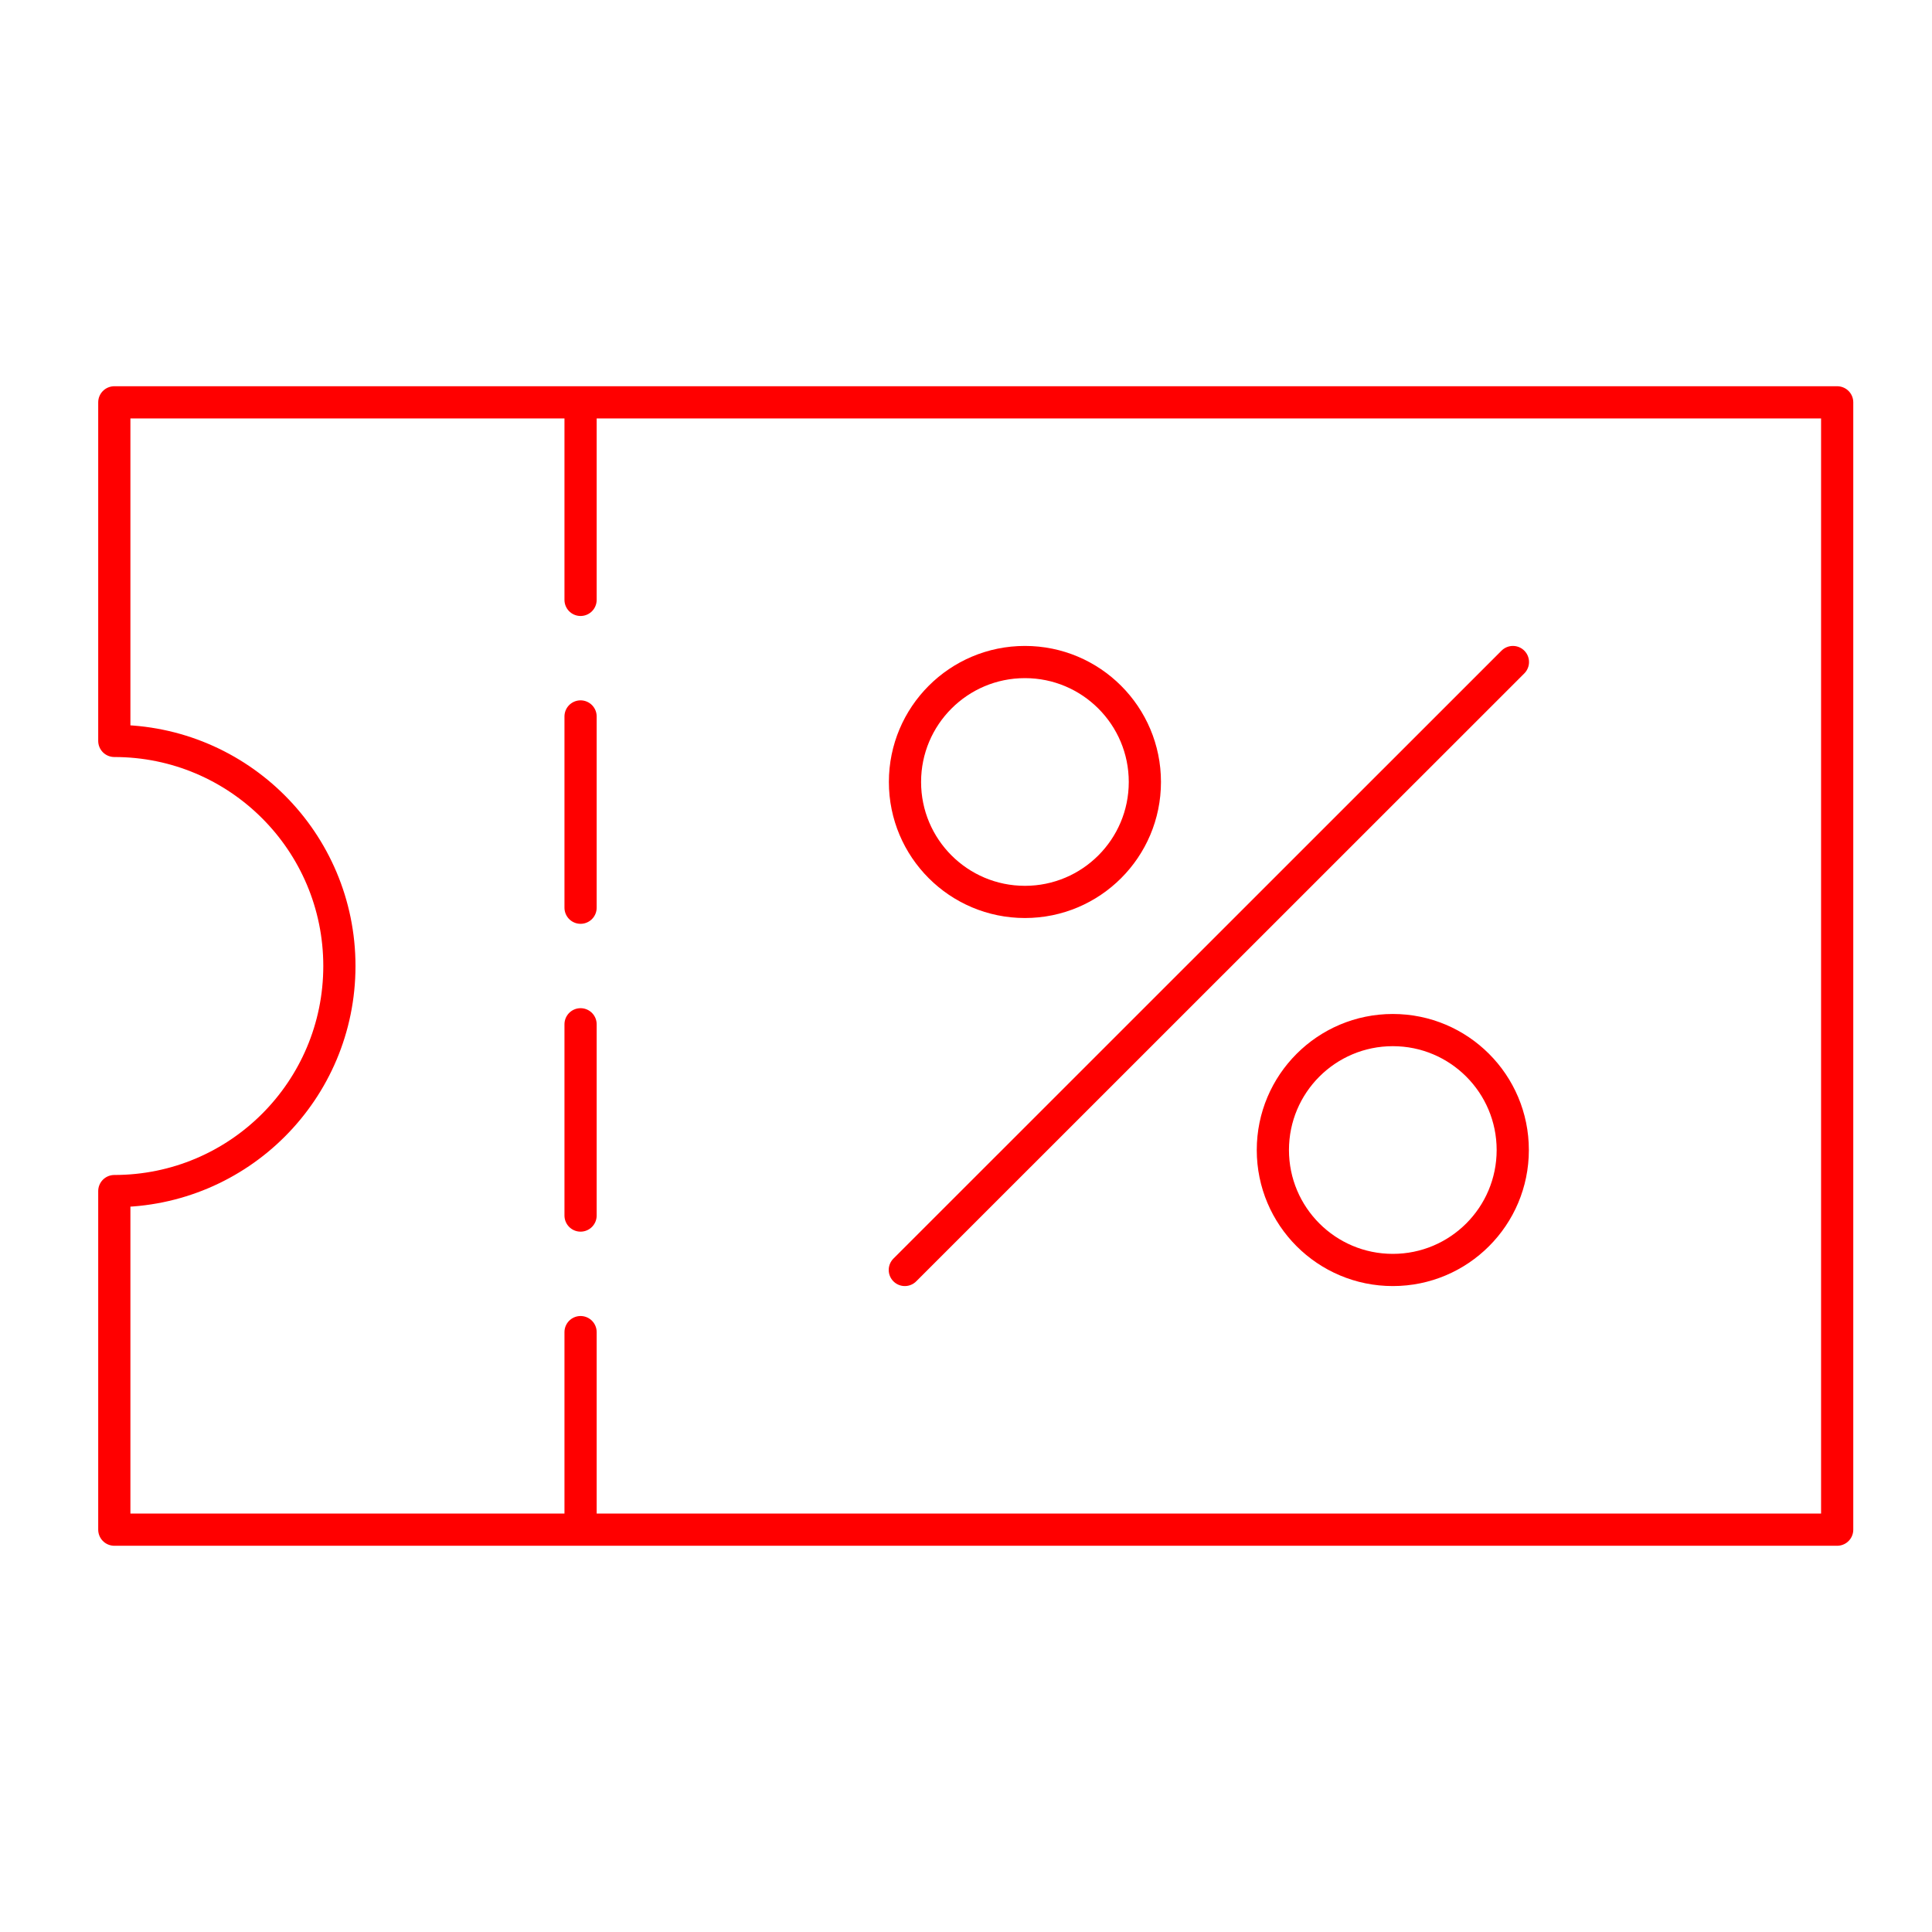
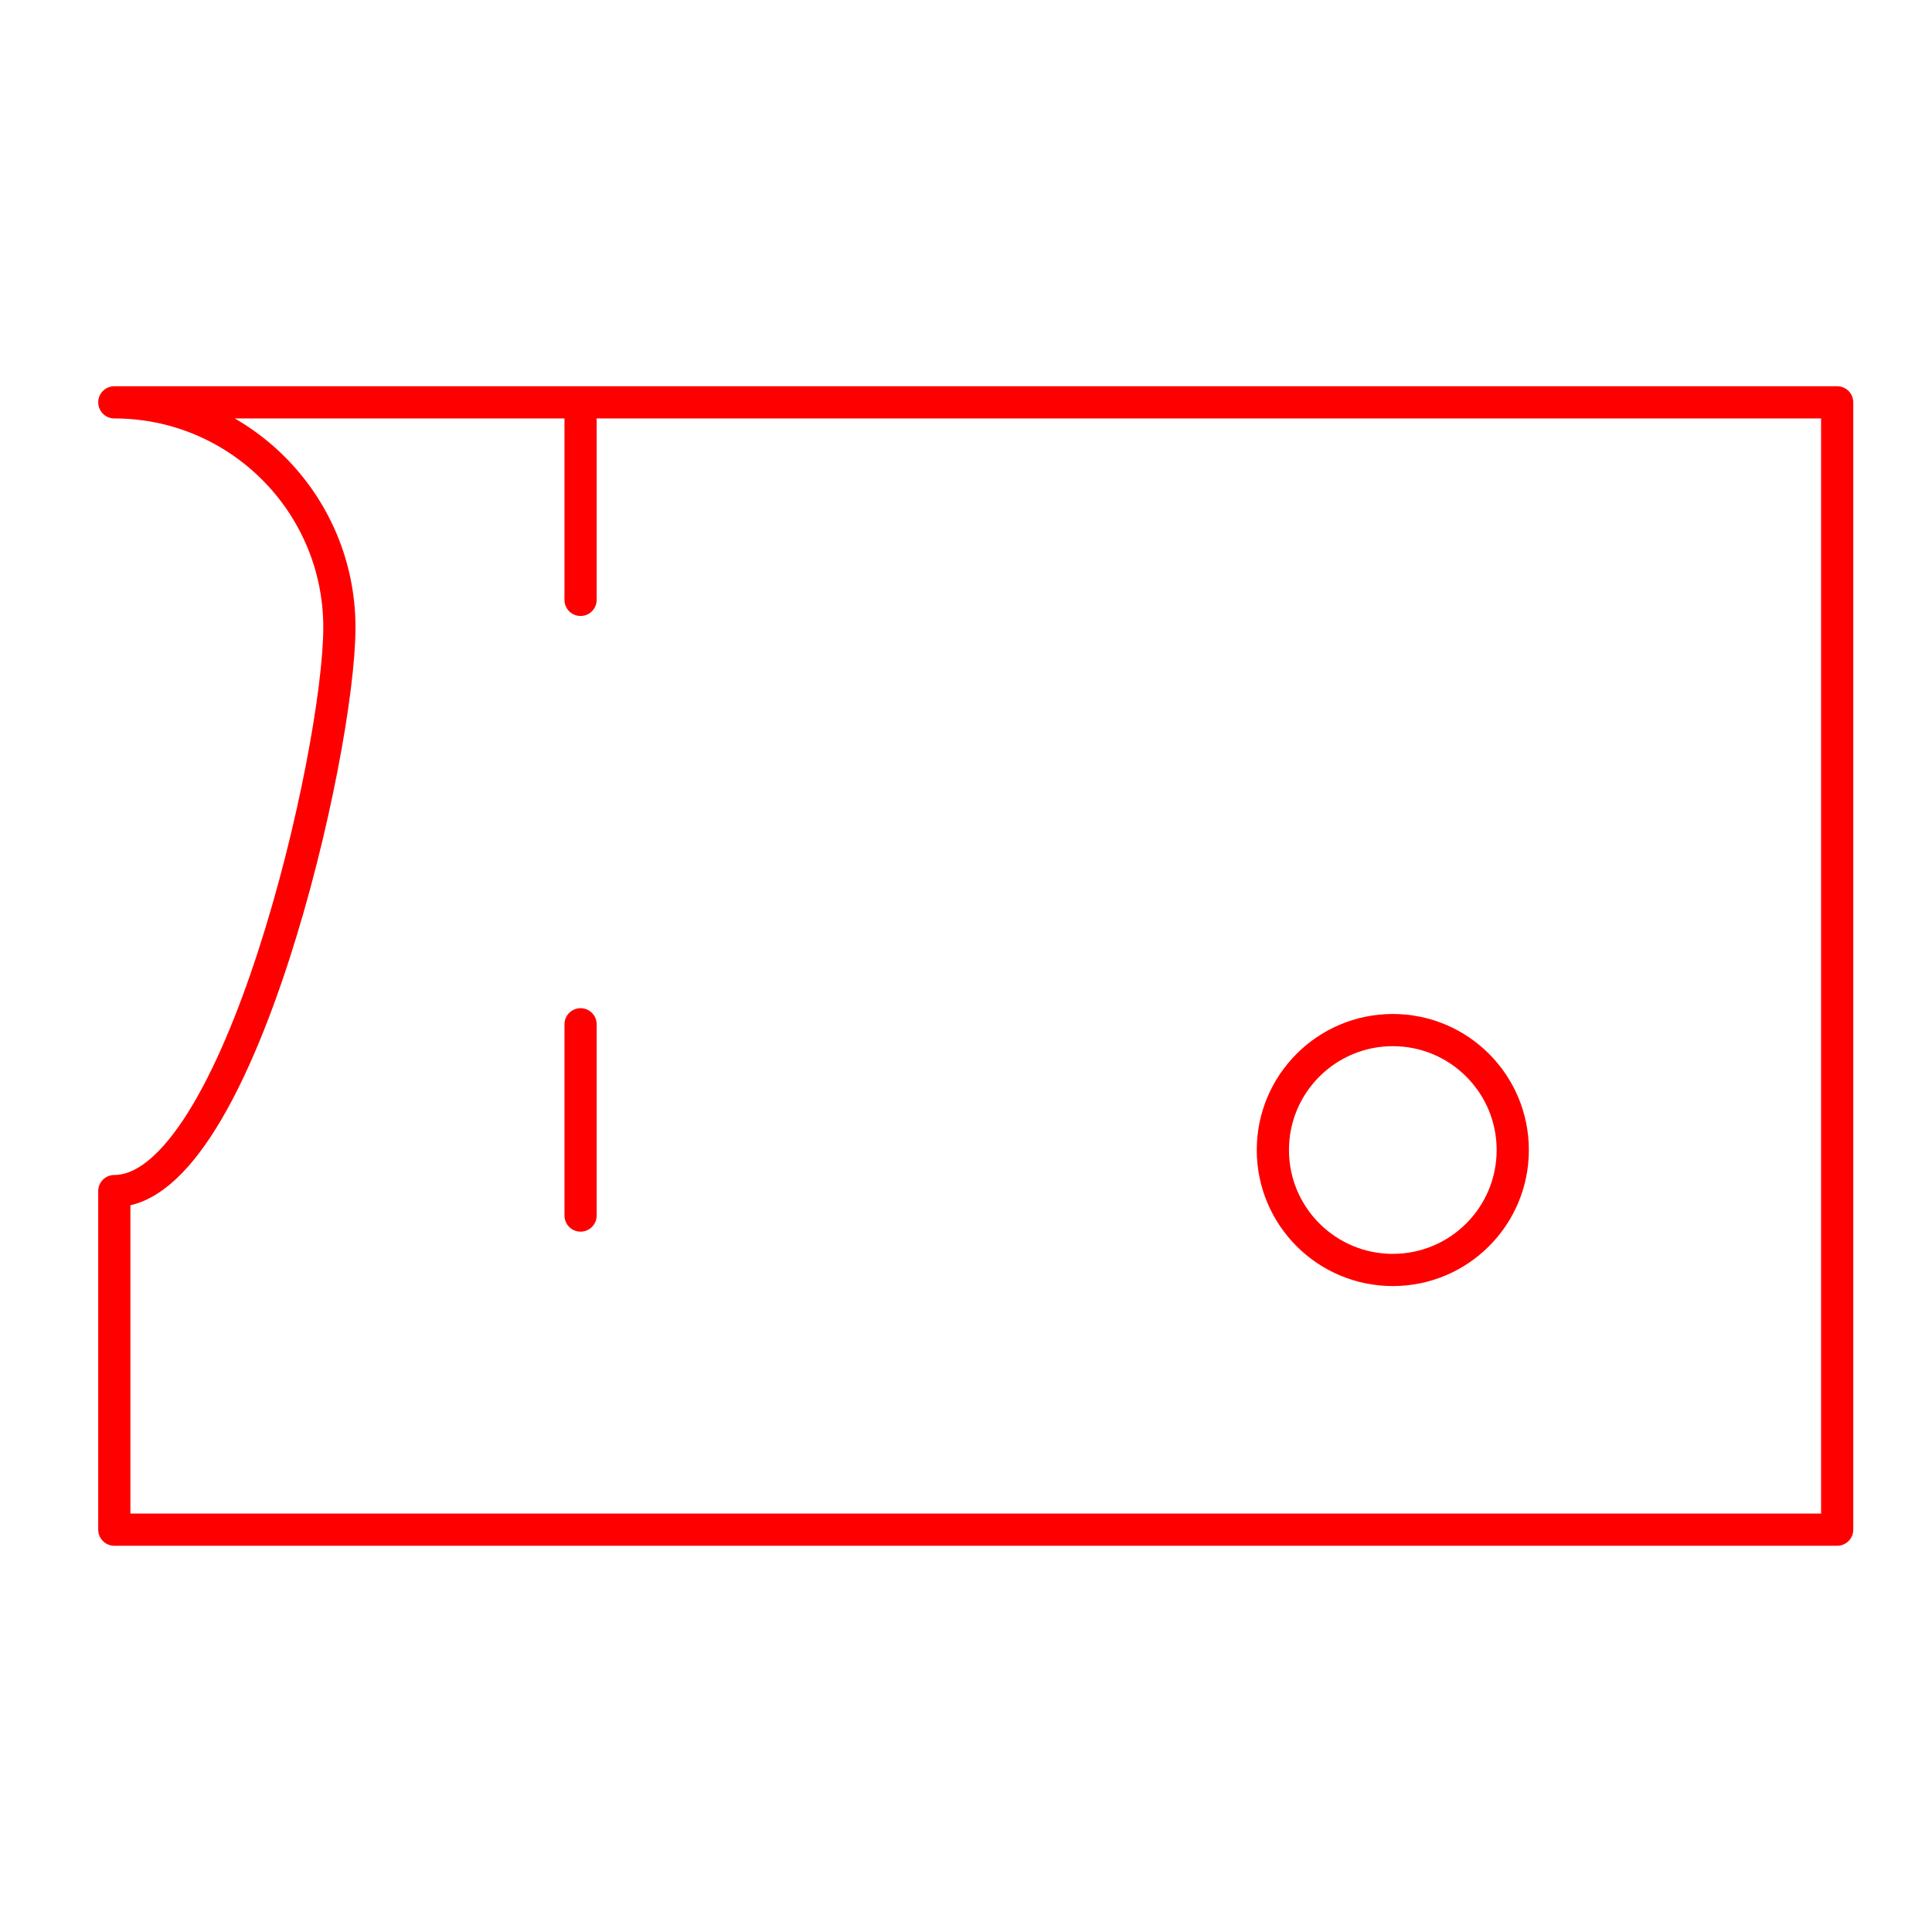
<svg xmlns="http://www.w3.org/2000/svg" version="1.1" x="0px" y="0px" viewBox="0 0 120 120" style="enable-background:new 0 0 120 120;" xml:space="preserve">
  <style type="text/css">
	.st0{fill:none;stroke:#000000;stroke-width:0.25;stroke-linecap:round;stroke-linejoin:round;}
	.st1{fill:#FF0000;}
	.st2{fill:none;stroke:#FF0000;stroke-width:2;stroke-linecap:round;stroke-linejoin:round;}
	.st3{fill:none;stroke:#FF0000;stroke-width:2;stroke-linejoin:round;stroke-miterlimit:10;}
	.st4{fill:none;stroke:#FF0000;stroke-width:2;stroke-linejoin:round;}
	.st5{fill:none;stroke:#FF0000;stroke-width:2;stroke-linecap:round;stroke-linejoin:round;stroke-dasharray:6.633,6.633;}
</style>
  <g id="Ebene_2">
</g>
  <g id="Ebene_1">
    <g>
-       <path class="st2" d="M7.1,24.99v21.03c7.72,0,13.98,6.26,13.98,13.98S14.83,73.98,7.1,73.98v21.03h107.01V24.99H7.1z" />
+       <path class="st2" d="M7.1,24.99c7.72,0,13.98,6.26,13.98,13.98S14.83,73.98,7.1,73.98v21.03h107.01V24.99H7.1z" />
      <g>
        <line class="st2" x1="36.06" y1="25.38" x2="36.06" y2="37.26" />
-         <line class="st2" x1="36.06" y1="44.5" x2="36.06" y2="56.38" />
-         <line class="st2" x1="36.06" y1="82.74" x2="36.06" y2="94.62" />
        <line class="st2" x1="36.06" y1="63.62" x2="36.06" y2="75.5" />
      </g>
      <g>
        <circle class="st4" cx="86.51" cy="71.43" r="7.45" />
-         <line class="st2" x1="56.2" y1="78.88" x2="93.97" y2="41.12" />
-         <circle class="st4" cx="63.66" cy="48.57" r="7.45" />
      </g>
    </g>
  </g>
</svg>